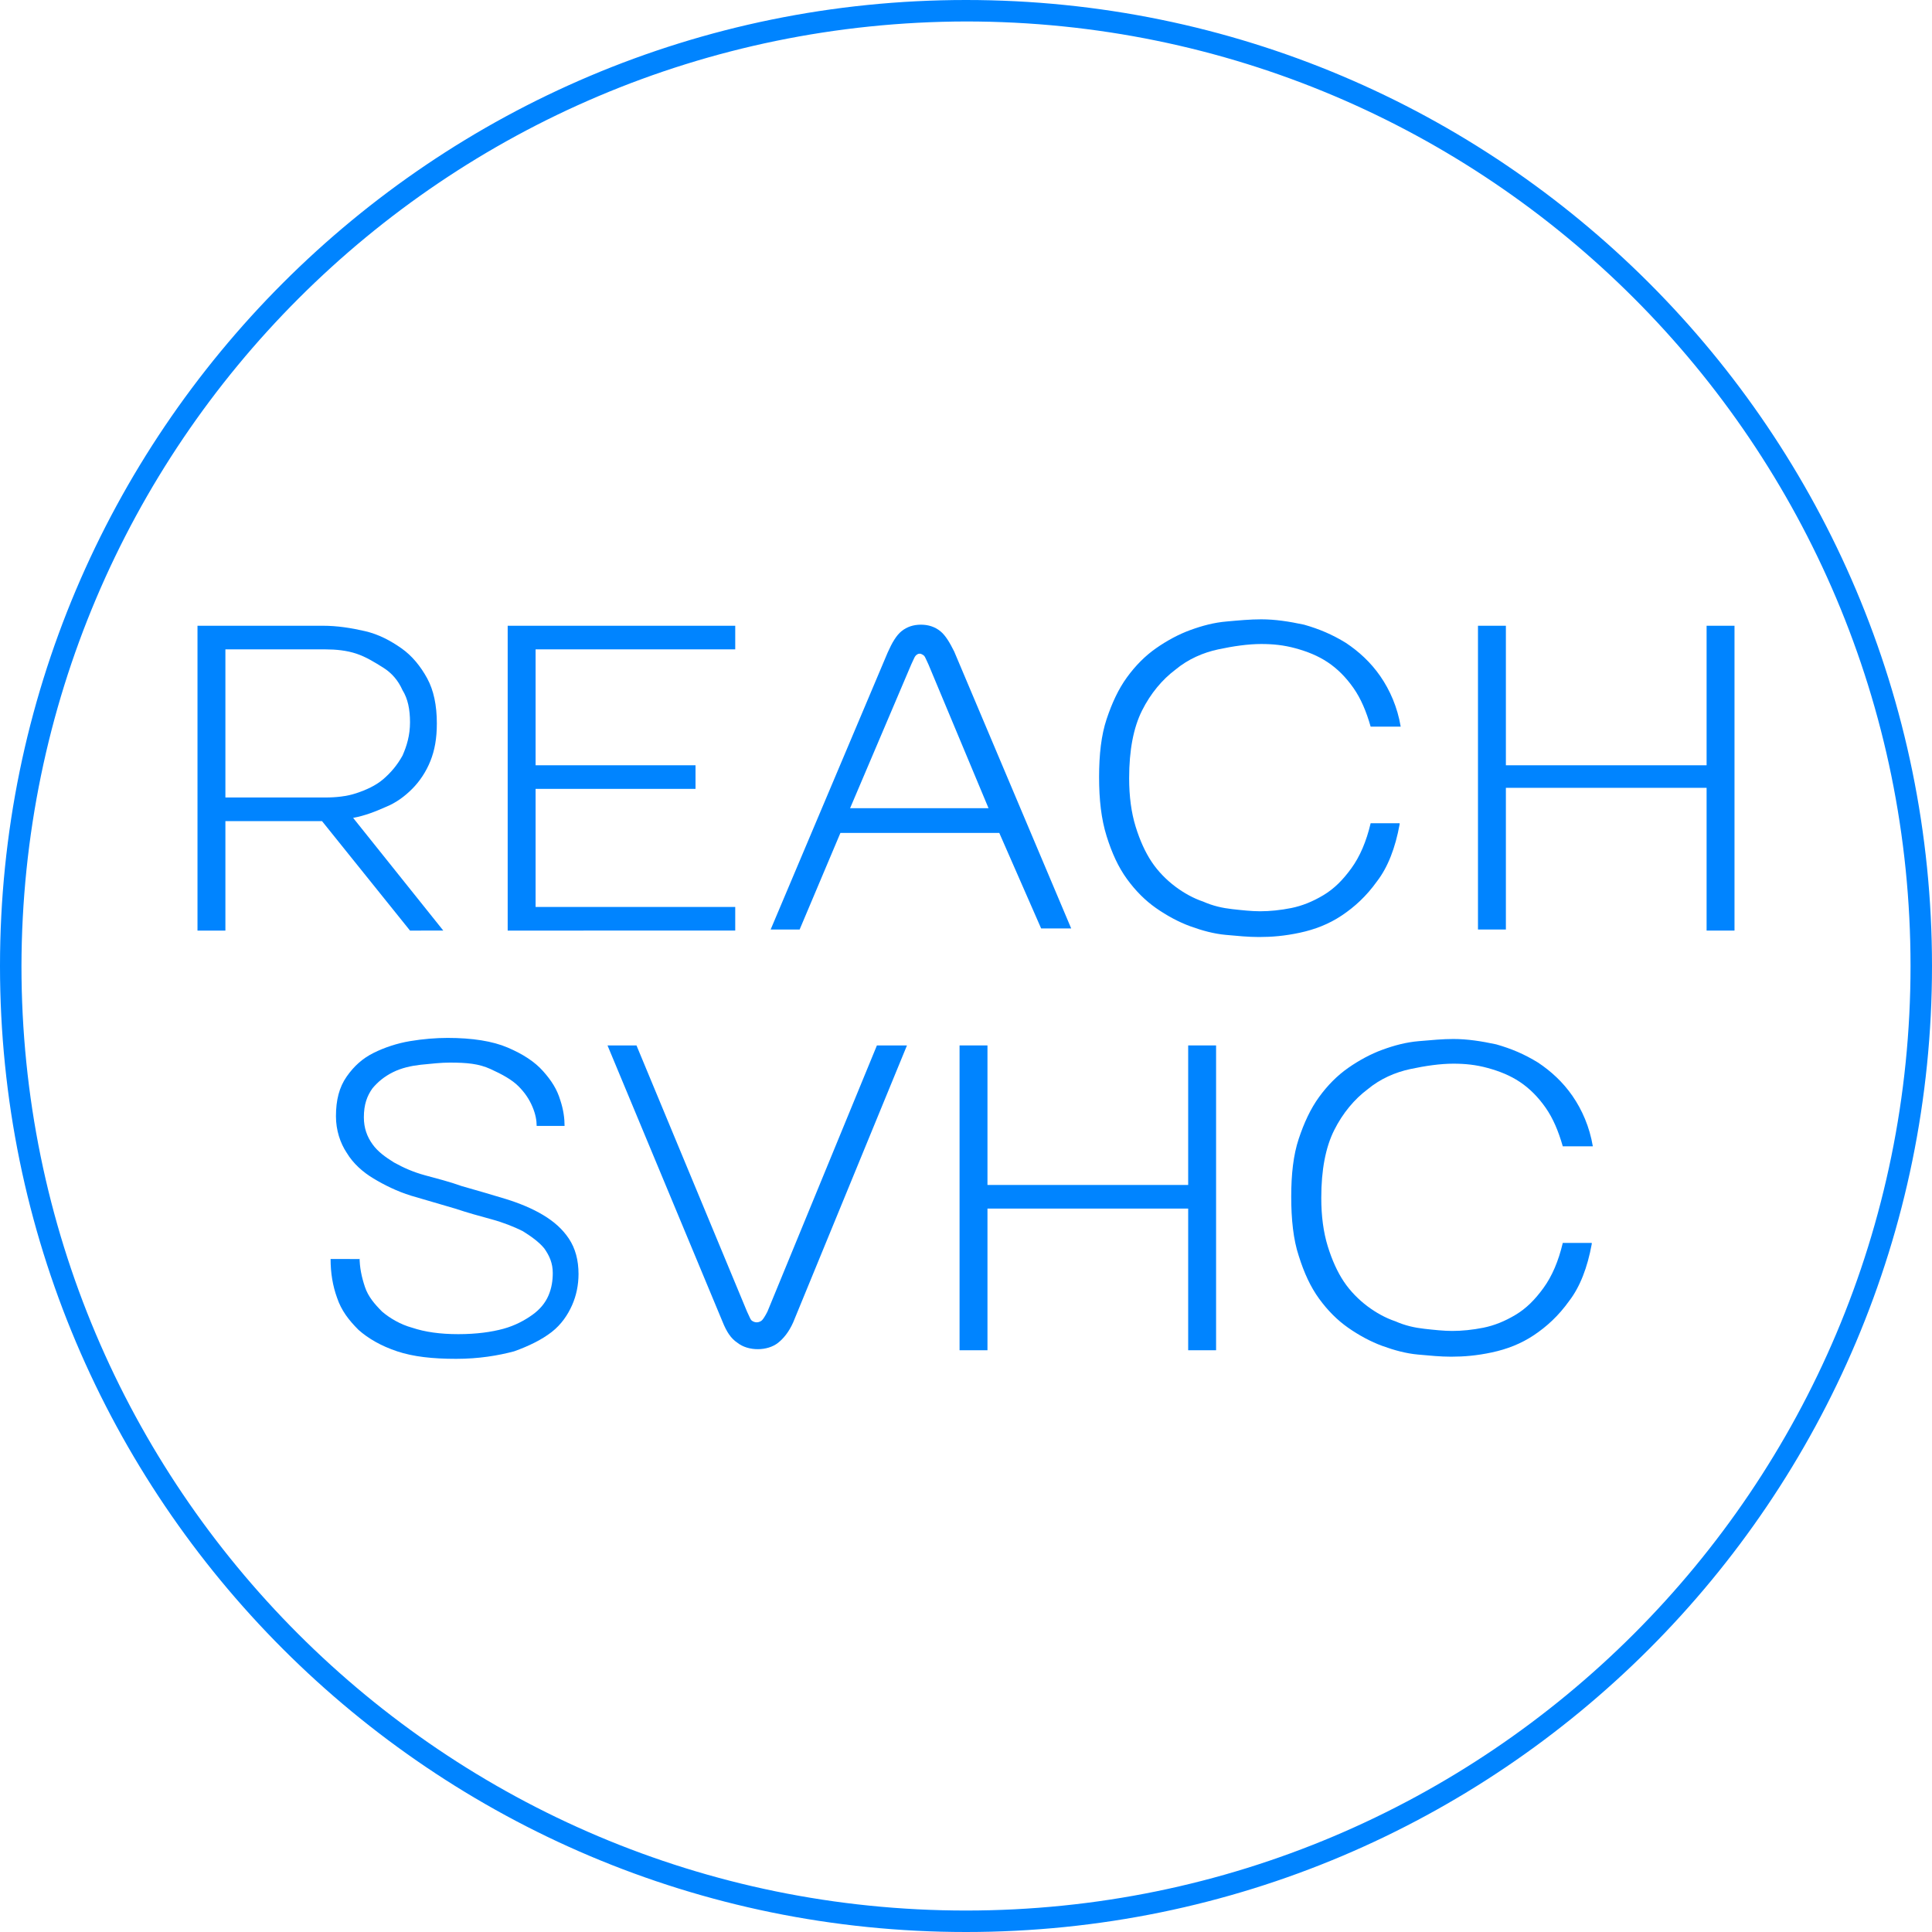
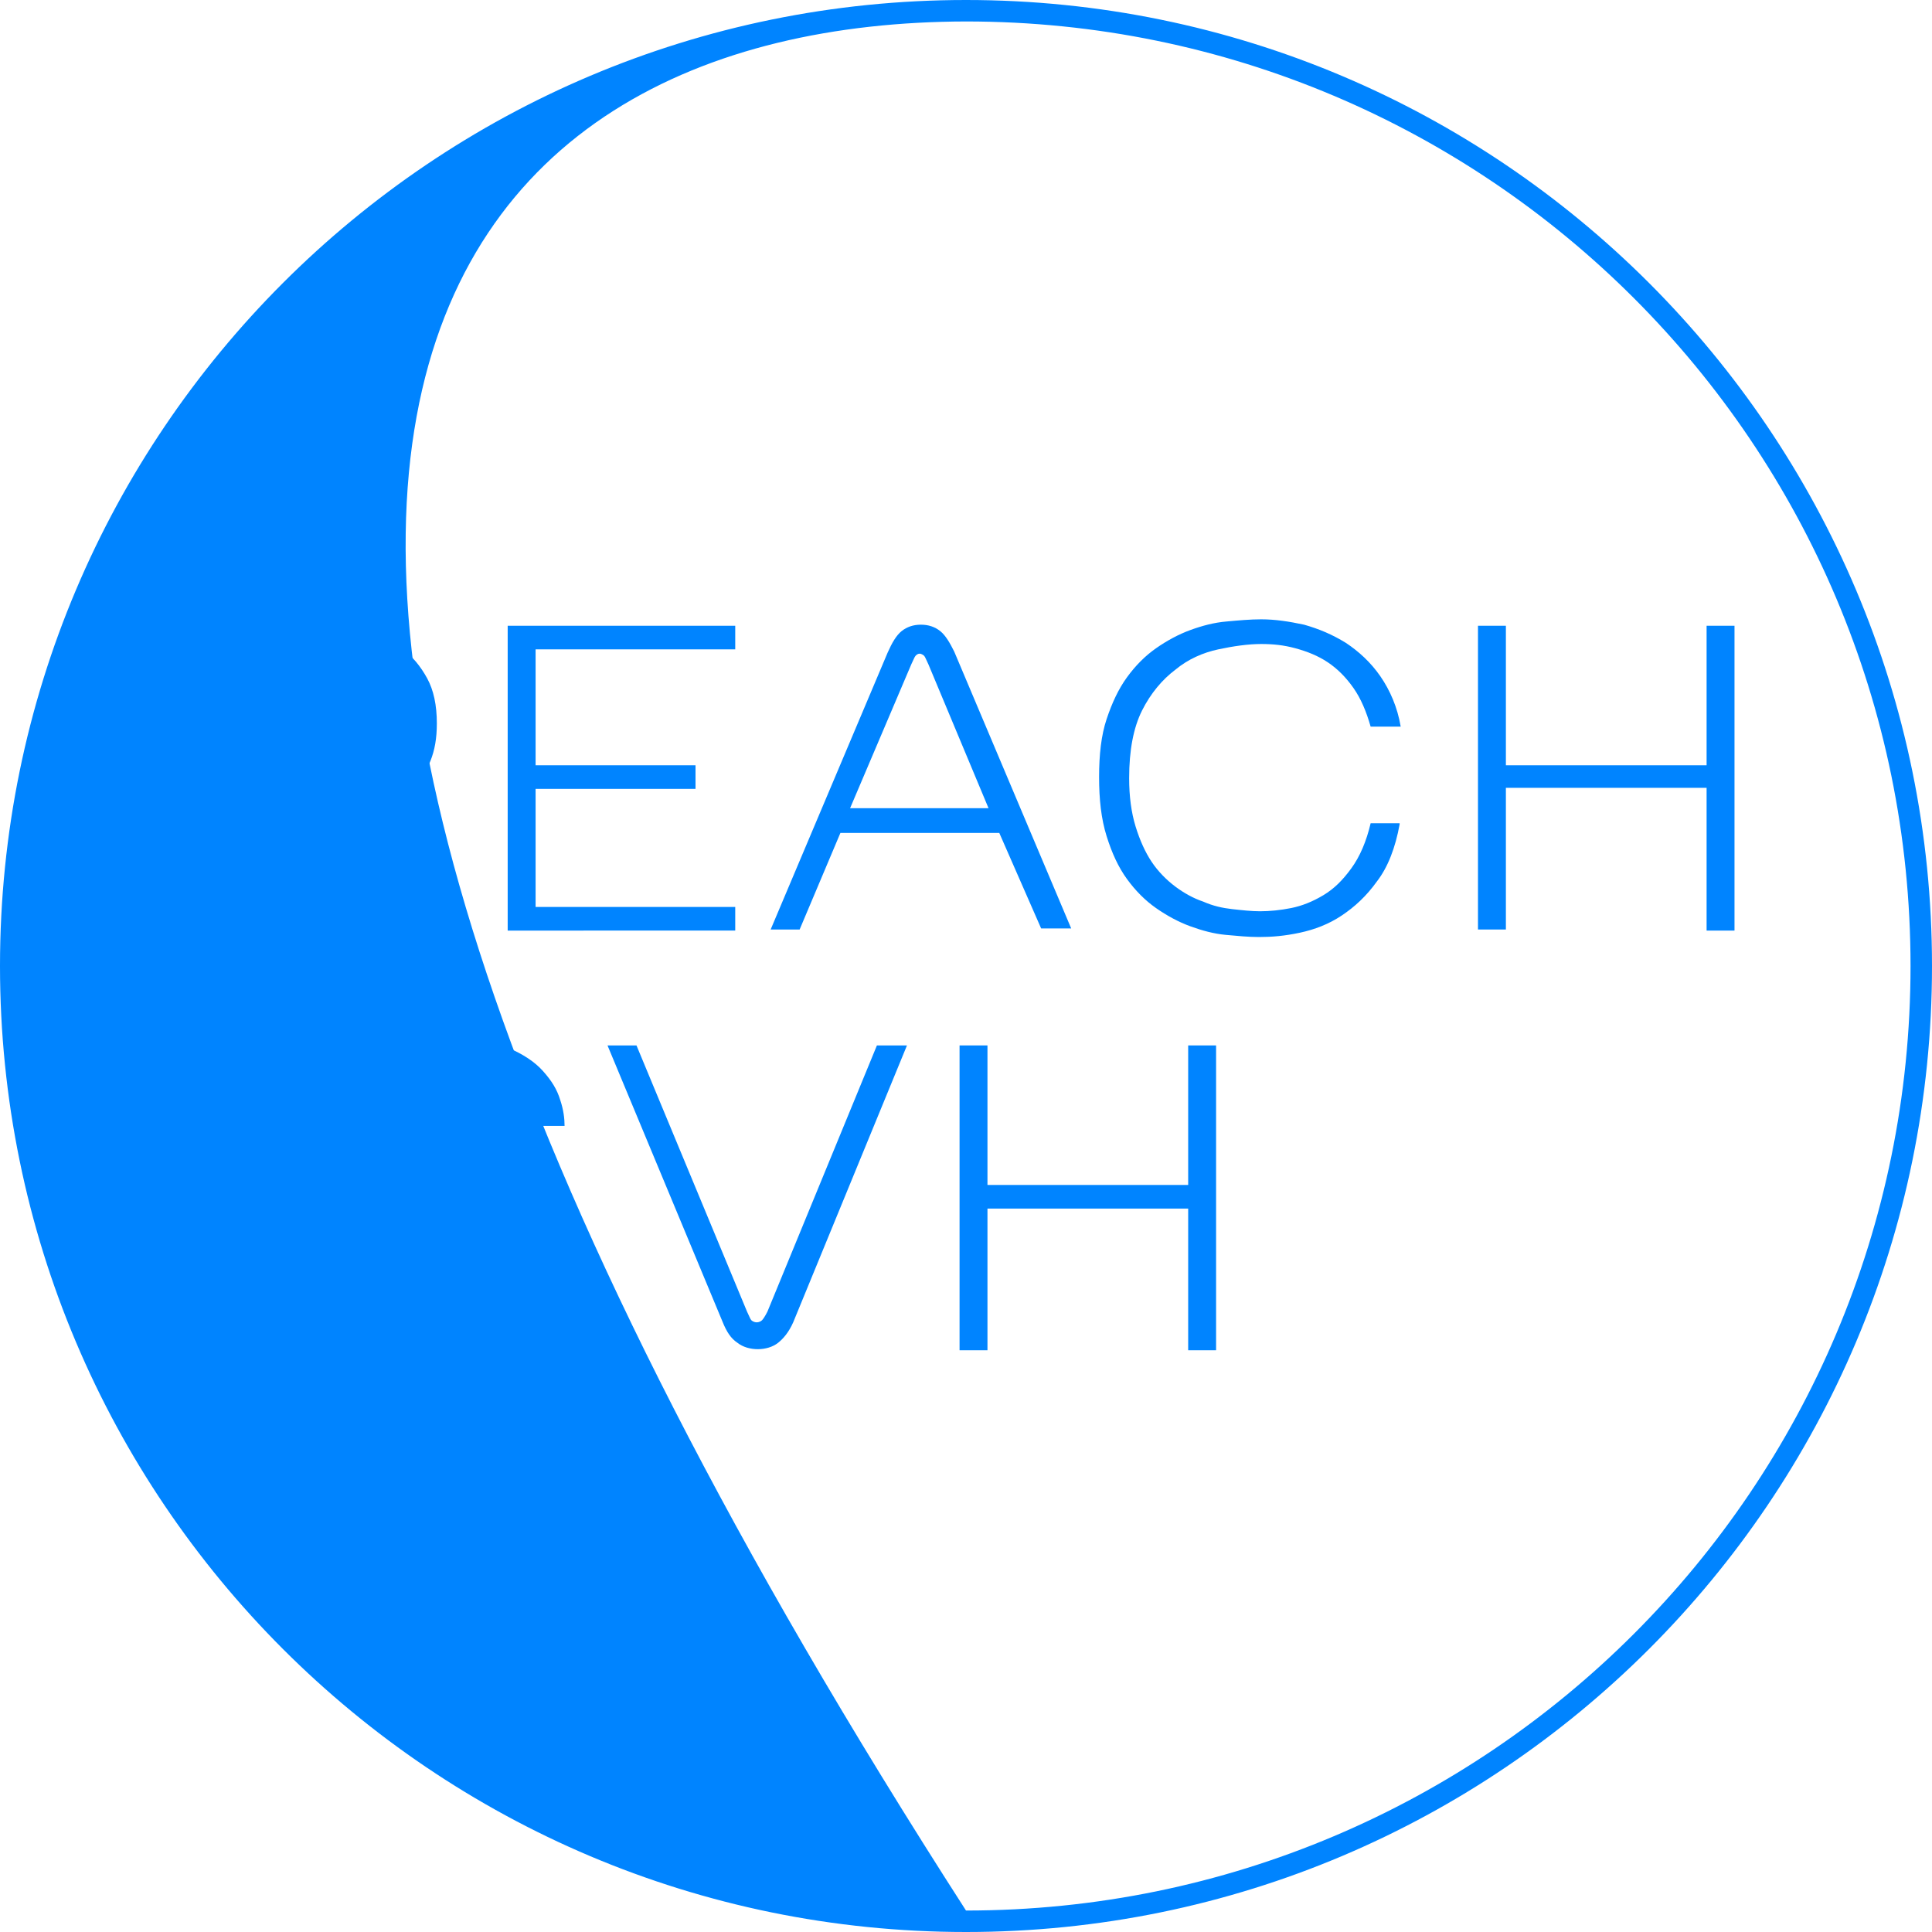
<svg xmlns="http://www.w3.org/2000/svg" version="1.1" id="Ebene_1" x="0px" y="0px" viewBox="0 0 180 180" style="enable-background:new 0 0 180 180;" xml:space="preserve">
  <style type="text/css">
	.st0{fill:#0084FF;}
</style>
  <g>
    <path class="st0" d="M38.2,86.7L30,76.5h-9v10.2h-2.6V58.3h11.7c1.3,0,2.6,0.2,3.9,0.5c1.3,0.3,2.4,0.9,3.4,1.6   c1,0.7,1.8,1.7,2.4,2.8c0.6,1.1,0.9,2.5,0.9,4.2c0,1.4-0.2,2.5-0.6,3.5c-0.4,1-1,1.9-1.7,2.6c-0.7,0.7-1.5,1.3-2.5,1.7   c-0.9,0.4-1.9,0.8-3,1l8.4,10.5H38.2z M21,74.3h9.3c1,0,2-0.1,2.9-0.4c0.9-0.3,1.8-0.7,2.5-1.3c0.7-0.6,1.3-1.3,1.8-2.2   c0.4-0.9,0.7-1.9,0.7-3.1s-0.2-2.2-0.7-3c-0.4-0.9-1-1.6-1.8-2.1s-1.6-1-2.5-1.3c-0.9-0.3-1.9-0.4-2.9-0.4H21V74.3z" />
    <path class="st0" d="M49.9,84.5h18.6v2.2H47.3V58.3h21.2v2.2H49.9v10.8h14.9v2.2H49.9V84.5z" />
    <path class="st0" d="M93.1,77.6H78.3l-3.8,9h-2.7l10.9-25.8c0.4-0.9,0.8-1.6,1.3-2c0.5-0.4,1.1-0.6,1.8-0.6c0.7,0,1.3,0.2,1.8,0.6   c0.5,0.4,0.9,1.1,1.3,1.9l10.9,25.8h-2.8L93.1,77.6z M79.2,75.3h12.9l-5.6-13.4c-0.2-0.4-0.3-0.7-0.4-0.8c-0.1-0.1-0.3-0.2-0.4-0.2   c-0.2,0-0.3,0.1-0.4,0.2c-0.1,0.1-0.2,0.4-0.4,0.8L79.2,75.3z" />
    <path class="st0" d="M130.4,76.8c-0.4,2.2-1.1,4-2.1,5.3c-1,1.4-2.1,2.4-3.3,3.2c-1.2,0.8-2.5,1.3-3.9,1.6   c-1.4,0.3-2.6,0.4-3.8,0.4c-1,0-2-0.1-3.1-0.2c-1.1-0.1-2.2-0.4-3.3-0.8c-1.1-0.4-2.2-1-3.2-1.7c-1-0.7-1.9-1.6-2.7-2.7   s-1.4-2.4-1.9-4s-0.7-3.4-0.7-5.5c0-2.1,0.2-3.9,0.7-5.4c0.5-1.5,1.1-2.8,1.9-3.9s1.7-2,2.7-2.7c1-0.7,2.1-1.3,3.2-1.7   c1.1-0.4,2.2-0.7,3.4-0.8c1.1-0.1,2.2-0.2,3.2-0.2c1.3,0,2.6,0.2,4,0.5c1.4,0.4,2.6,0.9,3.9,1.7c1.2,0.8,2.3,1.8,3.2,3.1   c0.9,1.3,1.6,2.9,1.9,4.7h-2.8c-0.4-1.4-0.9-2.6-1.6-3.6c-0.7-1-1.5-1.8-2.4-2.4c-0.9-0.6-1.9-1-3-1.3c-1.1-0.3-2.1-0.4-3.2-0.4   c-1.2,0-2.6,0.2-4,0.5c-1.4,0.3-2.8,0.9-4,1.9c-1.2,0.9-2.3,2.2-3.1,3.8c-0.8,1.6-1.2,3.7-1.2,6.3c0,1.7,0.2,3.2,0.6,4.5   c0.4,1.3,0.9,2.4,1.5,3.3c0.6,0.9,1.4,1.7,2.2,2.3c0.8,0.6,1.7,1.1,2.6,1.4c0.9,0.4,1.8,0.6,2.7,0.7c0.9,0.1,1.8,0.2,2.6,0.2   c0.9,0,1.9-0.1,2.9-0.3c1-0.2,2-0.6,3-1.2c1-0.6,1.8-1.4,2.6-2.5c0.8-1.1,1.4-2.5,1.8-4.2H130.4z" />
    <path class="st0" d="M140.3,73.4v13.2h-2.6V58.3h2.6v13H159v-13h2.6v28.4H159V73.4H140.3z" />
    <path class="st0" d="M33.5,117.1c0,1,0.2,1.9,0.5,2.8c0.3,0.9,0.9,1.6,1.6,2.3c0.7,0.6,1.7,1.2,2.8,1.5c1.2,0.4,2.6,0.6,4.3,0.6   c1.7,0,3.1-0.2,4.2-0.5c1.1-0.3,2-0.8,2.7-1.3s1.2-1.1,1.5-1.8c0.3-0.7,0.4-1.4,0.4-2.1c0-0.9-0.3-1.6-0.8-2.3   c-0.5-0.6-1.2-1.1-2-1.6c-0.8-0.4-1.8-0.8-2.9-1.1c-1.1-0.3-2.2-0.6-3.4-1c-1.4-0.4-2.7-0.8-4.1-1.2c-1.3-0.4-2.5-1-3.5-1.6   c-1-0.6-1.9-1.4-2.5-2.4c-0.6-0.9-1-2.1-1-3.4c0-1.5,0.3-2.7,1-3.7s1.5-1.7,2.5-2.2c1-0.5,2.2-0.9,3.4-1.1c1.2-0.2,2.4-0.3,3.5-0.3   c2.3,0,4.2,0.3,5.6,0.9c1.4,0.6,2.5,1.3,3.3,2.2c0.8,0.9,1.3,1.7,1.6,2.7c0.3,0.9,0.4,1.7,0.4,2.4h-2.6c0-0.5-0.1-1.1-0.4-1.8   s-0.7-1.3-1.3-1.9c-0.6-0.6-1.5-1.1-2.6-1.6S43.5,99,41.9,99c-0.8,0-1.7,0.1-2.7,0.2c-0.9,0.1-1.8,0.3-2.6,0.7   c-0.8,0.4-1.4,0.9-1.9,1.5c-0.5,0.7-0.8,1.5-0.8,2.7c0,1,0.3,1.8,0.8,2.5c0.5,0.7,1.2,1.2,2,1.7c0.9,0.5,1.8,0.9,2.9,1.2   c1.1,0.3,2.3,0.6,3.4,1c1.4,0.4,2.8,0.8,4.1,1.2c1.3,0.4,2.5,0.9,3.5,1.5c1,0.6,1.8,1.3,2.4,2.2c0.6,0.9,0.9,2,0.9,3.3   c0,1-0.2,2-0.6,2.9c-0.4,0.9-1,1.8-1.9,2.5s-2.1,1.3-3.5,1.8c-1.5,0.4-3.3,0.7-5.4,0.7c-2.2,0-4-0.2-5.5-0.7   c-1.5-0.5-2.7-1.2-3.6-2c-0.9-0.9-1.6-1.8-2-3c-0.4-1.1-0.6-2.3-0.6-3.6H33.5z" />
    <path class="st0" d="M81.7,97.4h2.8l-10.6,25.8c-0.4,0.9-0.9,1.5-1.4,1.9s-1.2,0.6-1.9,0.6c-0.7,0-1.4-0.2-1.9-0.6   c-0.6-0.4-1-1-1.4-2L56.6,97.4h2.7l10.3,24.8c0.2,0.4,0.3,0.7,0.4,0.8c0.1,0.1,0.3,0.2,0.5,0.2s0.4-0.1,0.5-0.2   c0.1-0.1,0.3-0.4,0.5-0.8L81.7,97.4z" />
    <path class="st0" d="M92,112.6v13.2h-2.6V97.4H92v13h18.7v-13h2.6v28.4h-2.6v-13.2H92z" />
-     <path class="st0" d="M148.3,115.9c-0.4,2.2-1.1,4-2.1,5.3c-1,1.4-2.1,2.4-3.3,3.2c-1.2,0.8-2.5,1.3-3.9,1.6   c-1.4,0.3-2.6,0.4-3.8,0.4c-1,0-2-0.1-3.1-0.2c-1.1-0.1-2.2-0.4-3.3-0.8c-1.1-0.4-2.2-1-3.2-1.7c-1-0.7-1.9-1.6-2.7-2.7   c-0.8-1.1-1.4-2.4-1.9-4c-0.5-1.5-0.7-3.4-0.7-5.5c0-2.1,0.2-3.9,0.7-5.4c0.5-1.5,1.1-2.8,1.9-3.9c0.8-1.1,1.7-2,2.7-2.7   c1-0.7,2.1-1.3,3.2-1.7c1.1-0.4,2.2-0.7,3.4-0.8s2.2-0.2,3.2-0.2c1.3,0,2.6,0.2,4,0.5c1.4,0.4,2.6,0.9,3.9,1.7   c1.2,0.8,2.3,1.8,3.2,3.1c0.9,1.3,1.6,2.9,1.9,4.7h-2.8c-0.4-1.4-0.9-2.6-1.6-3.6c-0.7-1-1.5-1.8-2.4-2.4c-0.9-0.6-1.9-1-3-1.3   s-2.1-0.4-3.2-0.4c-1.2,0-2.6,0.2-4,0.5c-1.4,0.3-2.8,0.9-4,1.9c-1.2,0.9-2.3,2.2-3.1,3.8c-0.8,1.6-1.2,3.7-1.2,6.3   c0,1.7,0.2,3.2,0.6,4.5c0.4,1.3,0.9,2.4,1.5,3.3c0.6,0.9,1.4,1.7,2.2,2.3c0.8,0.6,1.7,1.1,2.6,1.4c0.9,0.4,1.8,0.6,2.7,0.7   c0.9,0.1,1.8,0.2,2.6,0.2c0.9,0,1.9-0.1,2.9-0.3c1-0.2,2-0.6,3-1.2c1-0.6,1.8-1.4,2.6-2.5s1.4-2.5,1.8-4.2H148.3z" />
  </g>
-   <path class="st0" d="M90,2c48.6,0,88,39.4,88,88s-39.4,88-88,88S2,138.6,2,90C2.1,41.4,41.4,2.1,90,2 M90,0C40.3,0,0,40.3,0,90  s40.3,90,90,90s90-40.3,90-90S139.7,0,90,0L90,0z" />
+   <path class="st0" d="M90,2c48.6,0,88,39.4,88,88s-39.4,88-88,88C2.1,41.4,41.4,2.1,90,2 M90,0C40.3,0,0,40.3,0,90  s40.3,90,90,90s90-40.3,90-90S139.7,0,90,0L90,0z" />
</svg>